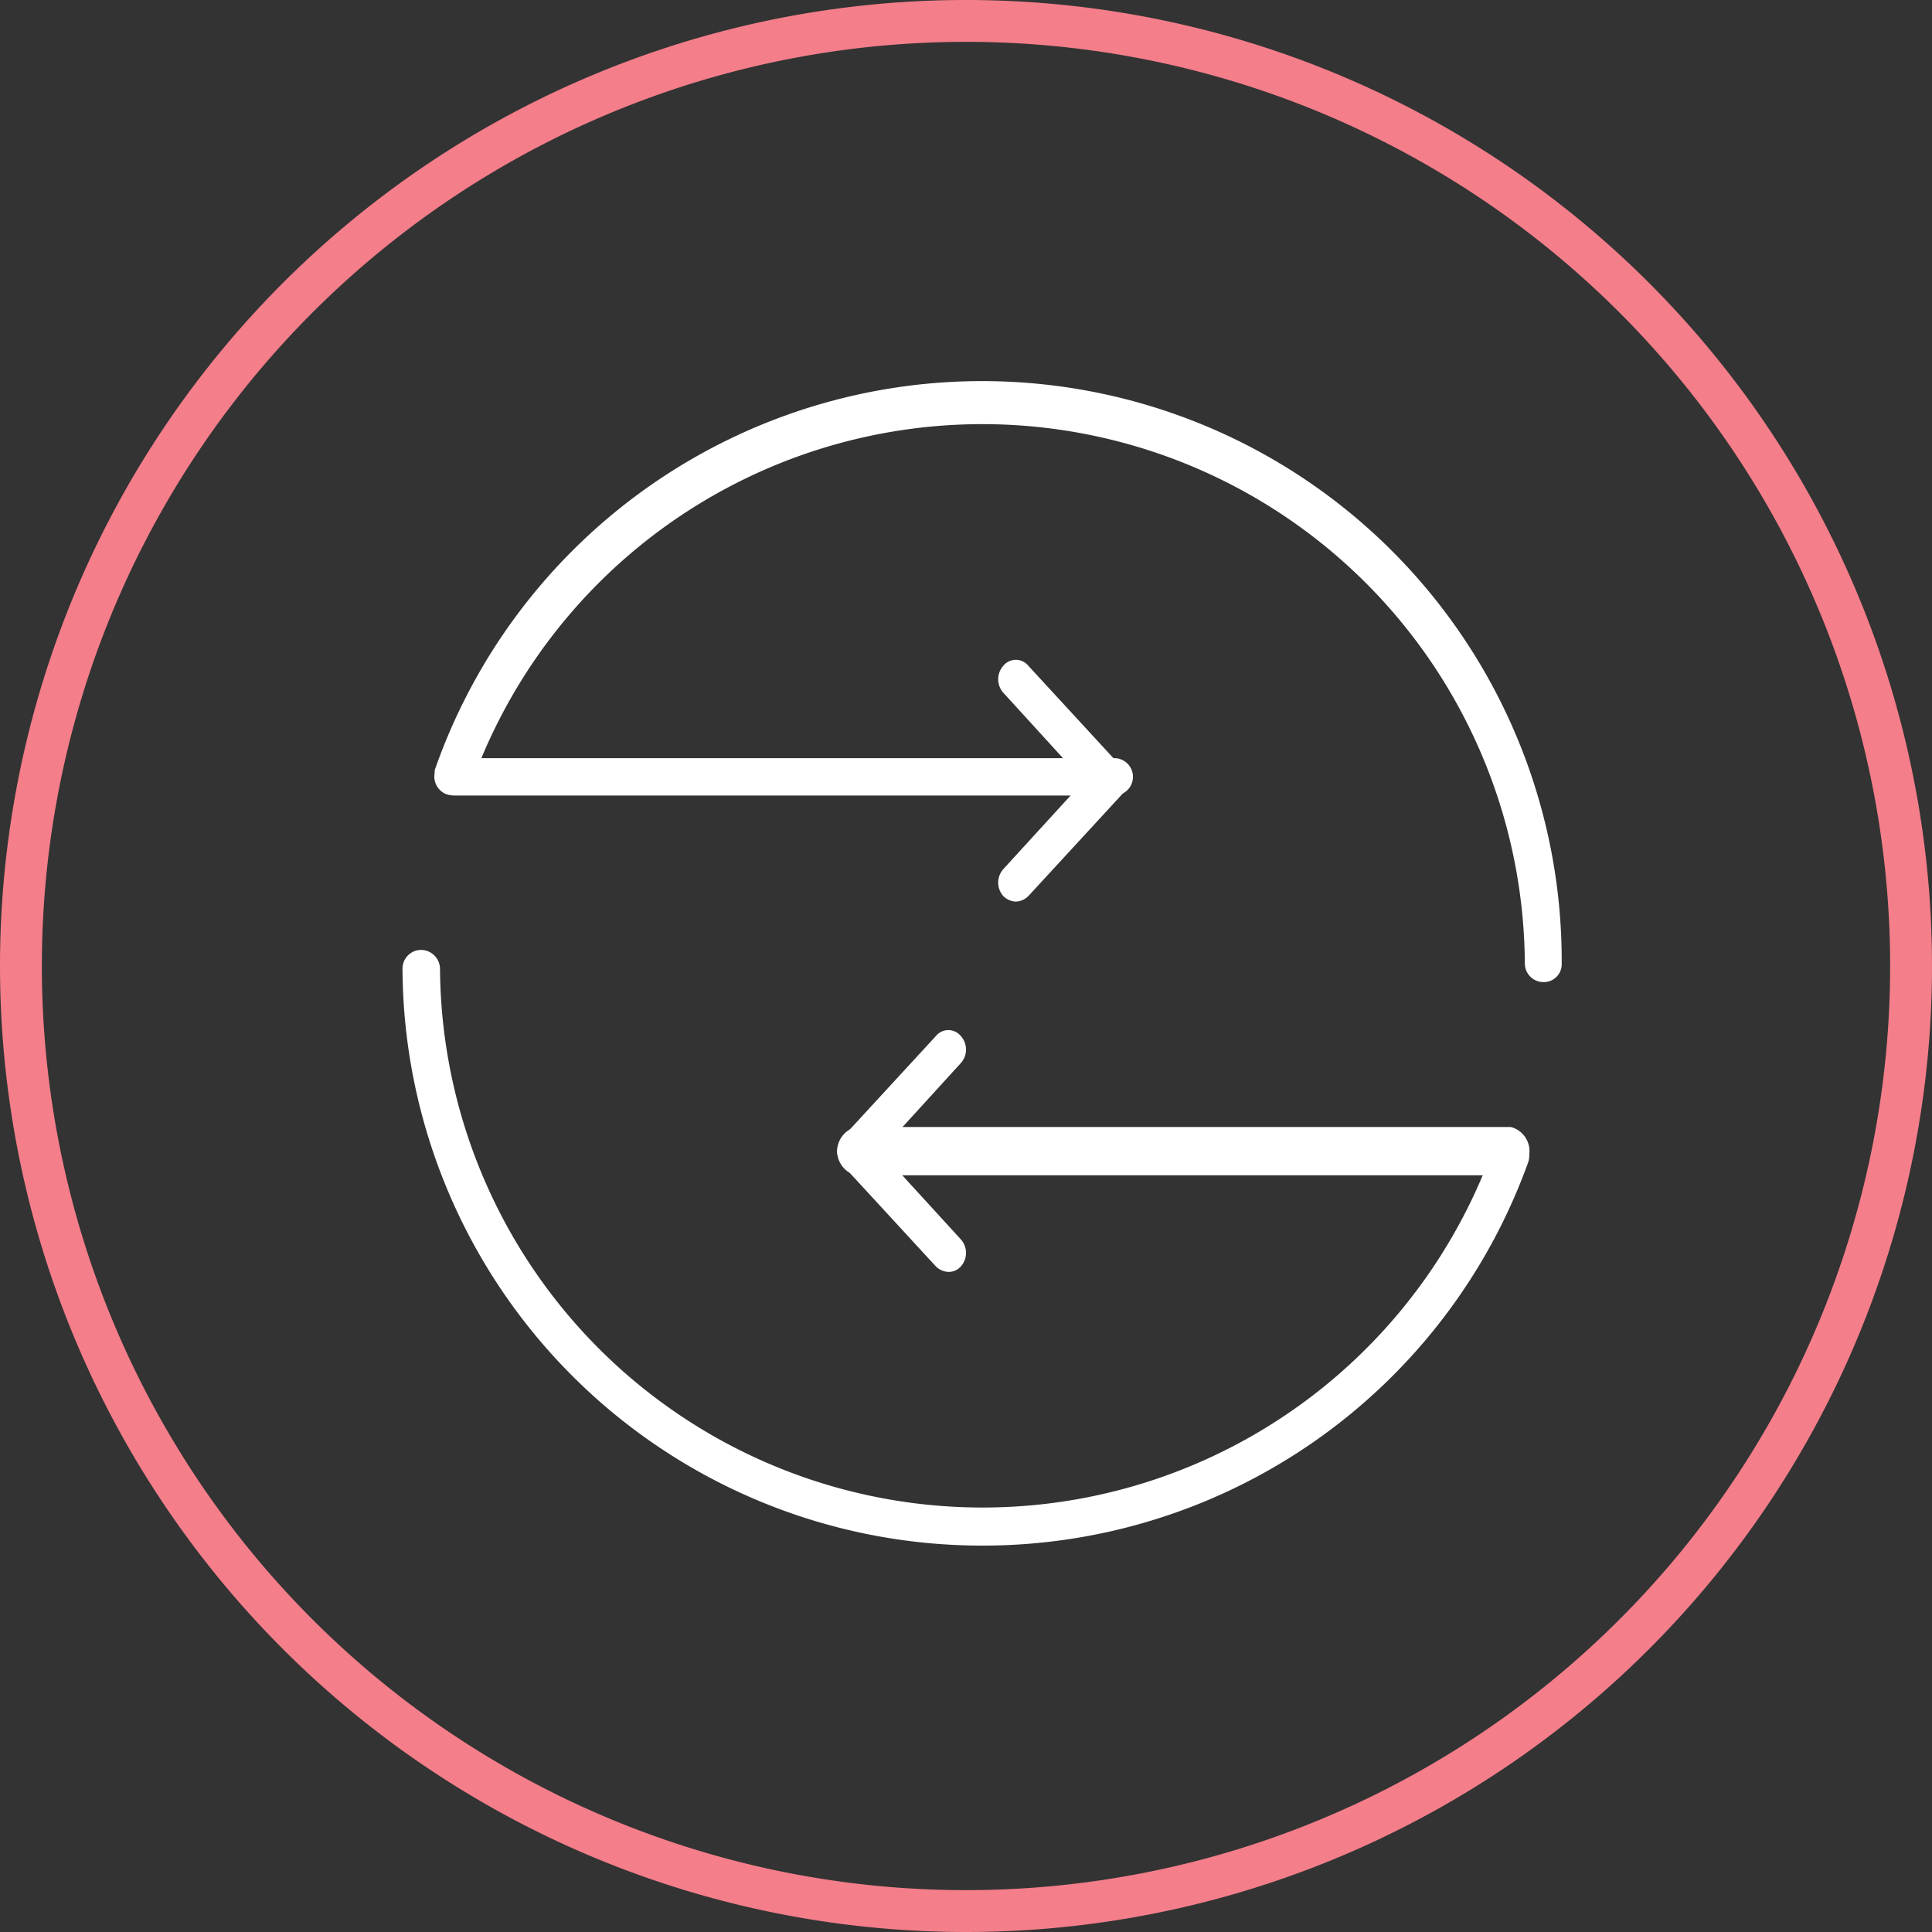
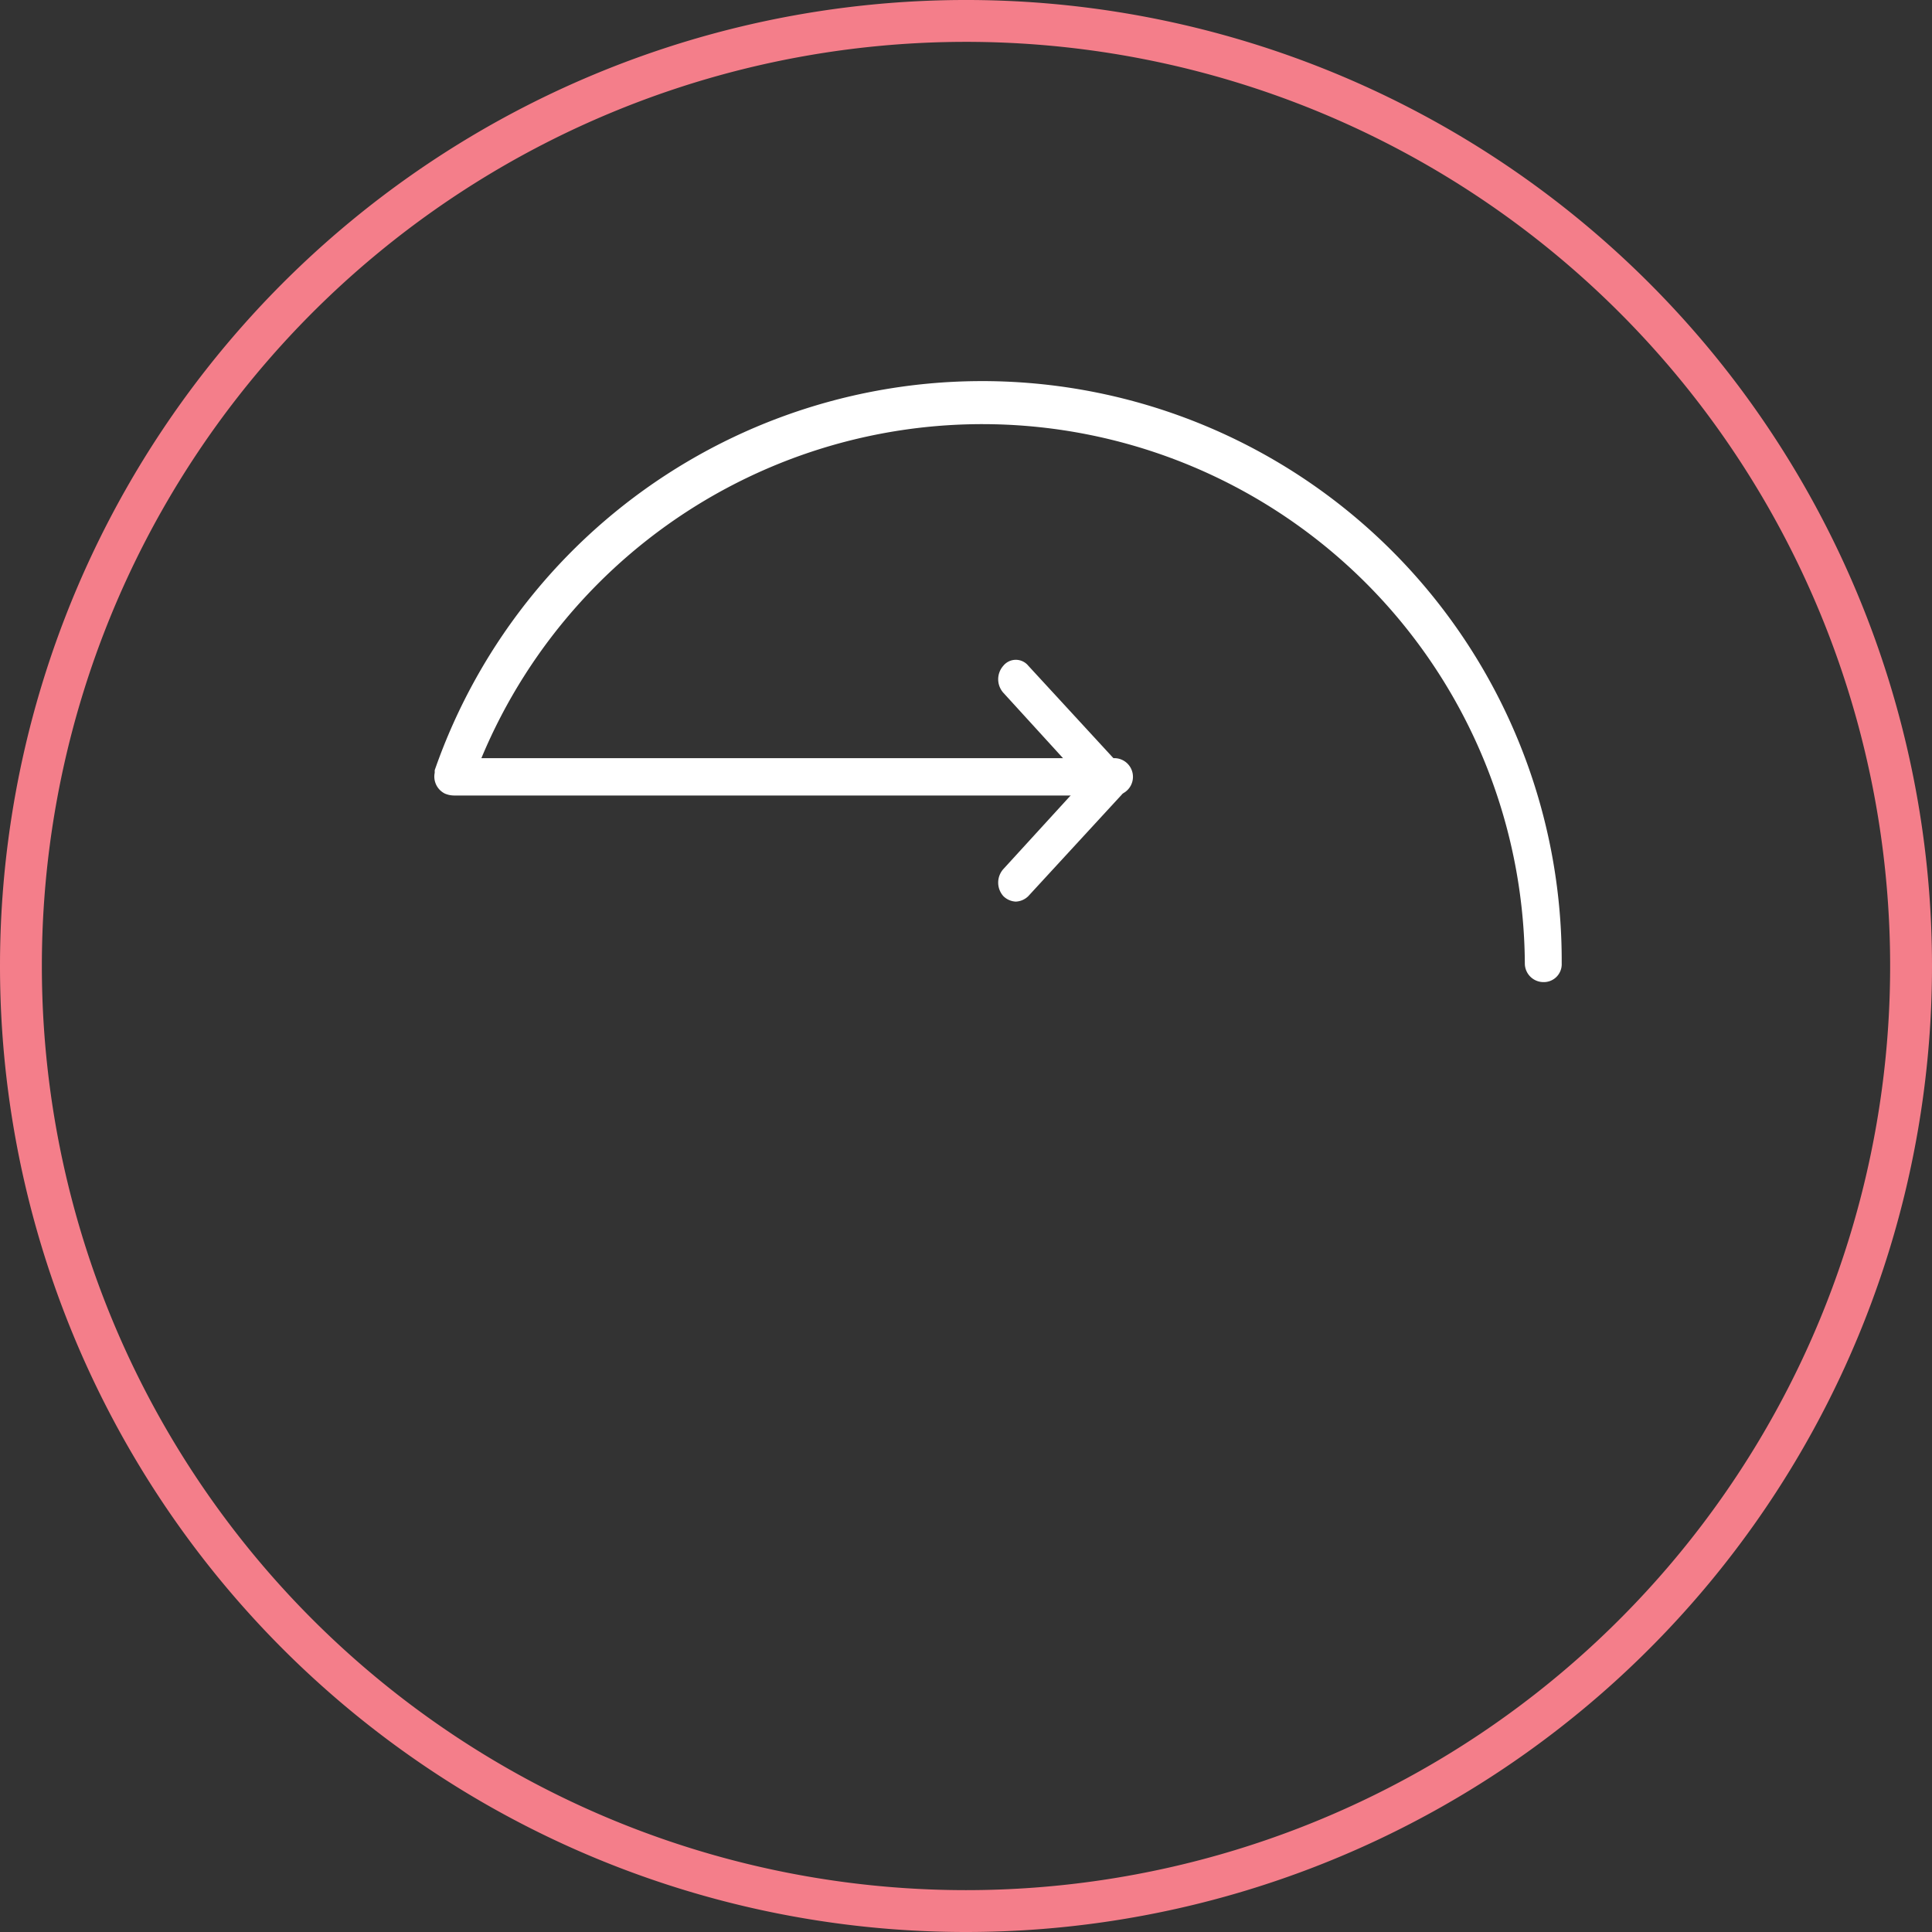
<svg xmlns="http://www.w3.org/2000/svg" viewBox="0 0 120 120">
  <rect x="0" y="0" width="120" height="120" fill="#333333" stroke="none" />
  <defs>
    <style>.cls-1{fill:none;stroke:#f47e8a;stroke-width:2.6px;}.cls-2{fill:#fff;}</style>
  </defs>
  <g id="Layer_2" data-name="Layer 2">
    <g id="Layer_1-2" data-name="Layer 1">
      <path class="cls-1" d="M60,118.7A58.7,58.7,0,1,0,1.3,60,58.7,58.7,0,0,0,60,118.7Z" />
-       <path class="cls-2" d="M61,96A36,36,0,0,1,25,60.16,1.16,1.16,0,0,1,26.16,59a1.19,1.19,0,0,1,1.17,1.16,33.7,33.7,0,0,0,65.4,11.21,1.17,1.17,0,0,1,2.2.79A36,36,0,0,1,61,96Z" />
      <path class="cls-2" d="M95.87,61a1.16,1.16,0,0,1-1.16-1.16A33.7,33.7,0,0,0,29.9,47.09H69.21a1.16,1.16,0,1,1,0,2.32h-41a1.47,1.47,0,0,1-.58-.12A1.18,1.18,0,0,1,27,48s0-.12,0-.16A36,36,0,0,1,97,59.84,1.11,1.11,0,0,1,95.87,61Z" />
-       <path class="cls-2" d="M93.84,73H53.16a1.55,1.55,0,0,1,0-3H93.84a1.55,1.55,0,0,1,0,3Z" />
      <path class="cls-2" d="M63.09,56a1.17,1.17,0,0,1-.77-.34,1.26,1.26,0,0,1,0-1.68l5-5.47-5-5.48a1.26,1.26,0,0,1,0-1.68,1,1,0,0,1,1.55,0l5.81,6.31a1.27,1.27,0,0,1,0,1.69l-5.81,6.31A1.17,1.17,0,0,1,63.09,56Z" />
-       <path class="cls-2" d="M58.91,79a1.17,1.17,0,0,1-.78-.34l-5.81-6.31a1.27,1.27,0,0,1,0-1.69l5.81-6.31a1,1,0,0,1,1.55,0,1.26,1.26,0,0,1,0,1.68l-5,5.48,5,5.47a1.26,1.26,0,0,1,0,1.68A1,1,0,0,1,58.91,79Z" />
    </g>
  </g>
</svg>